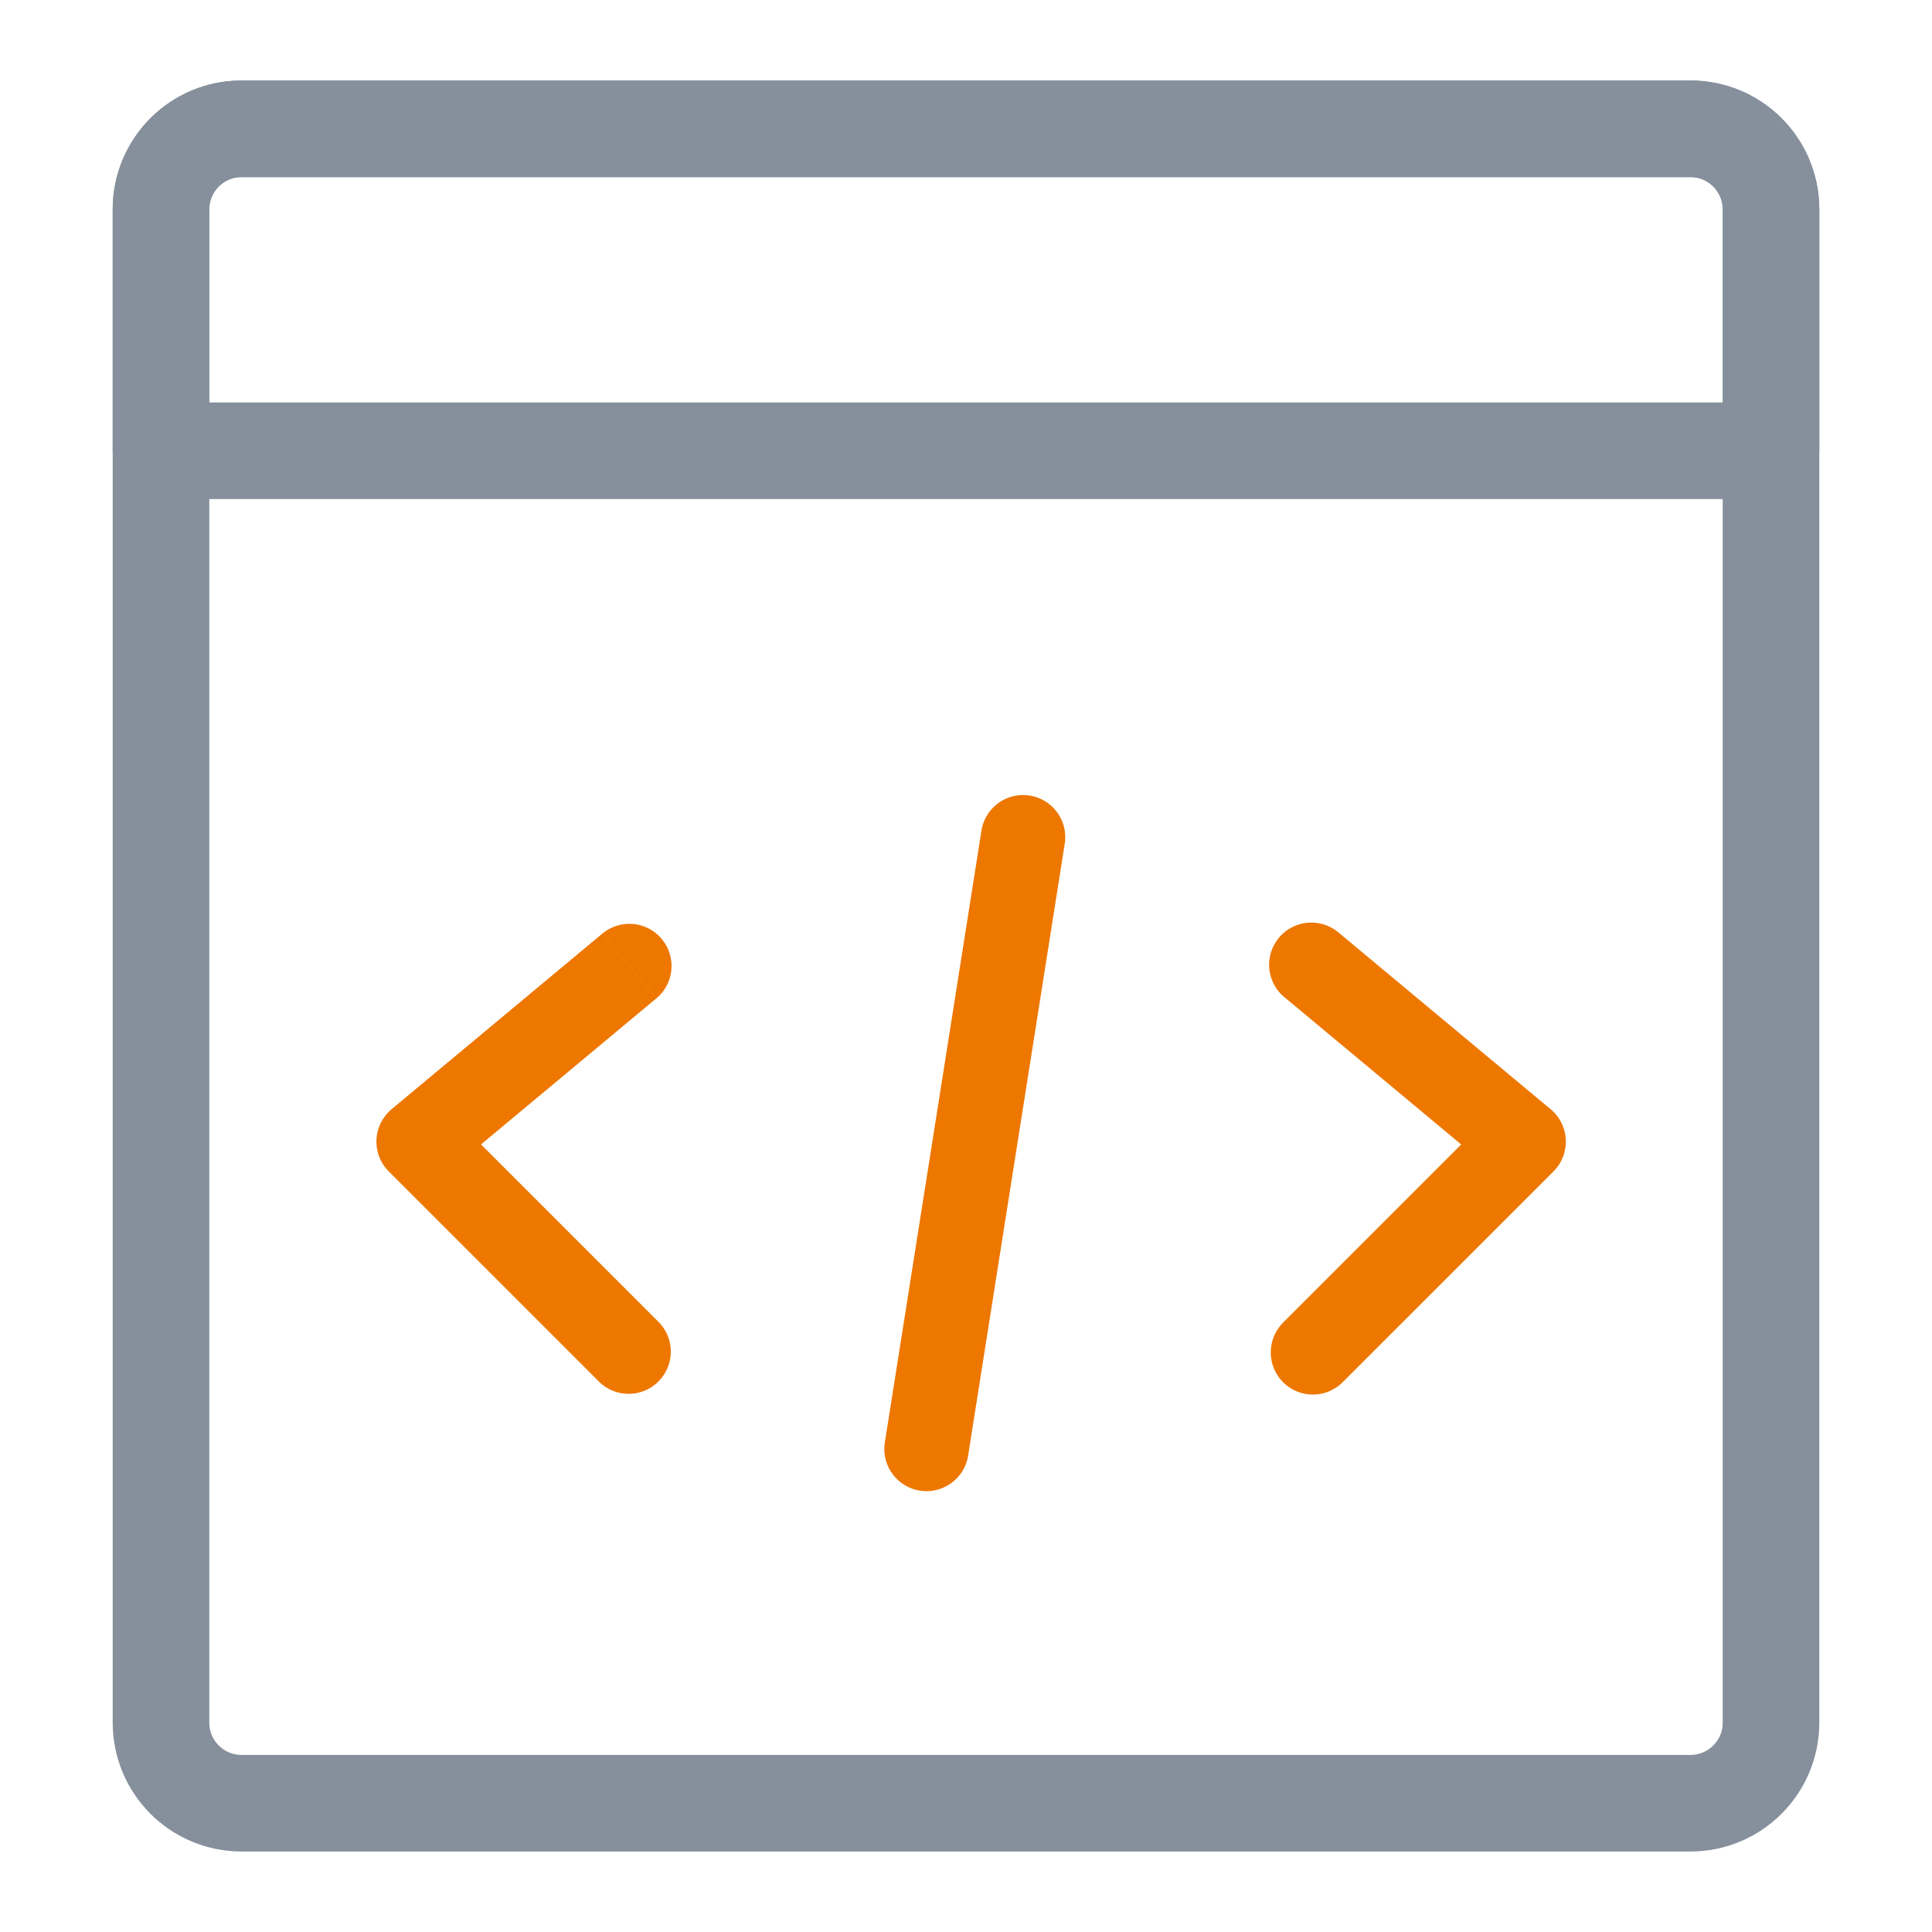
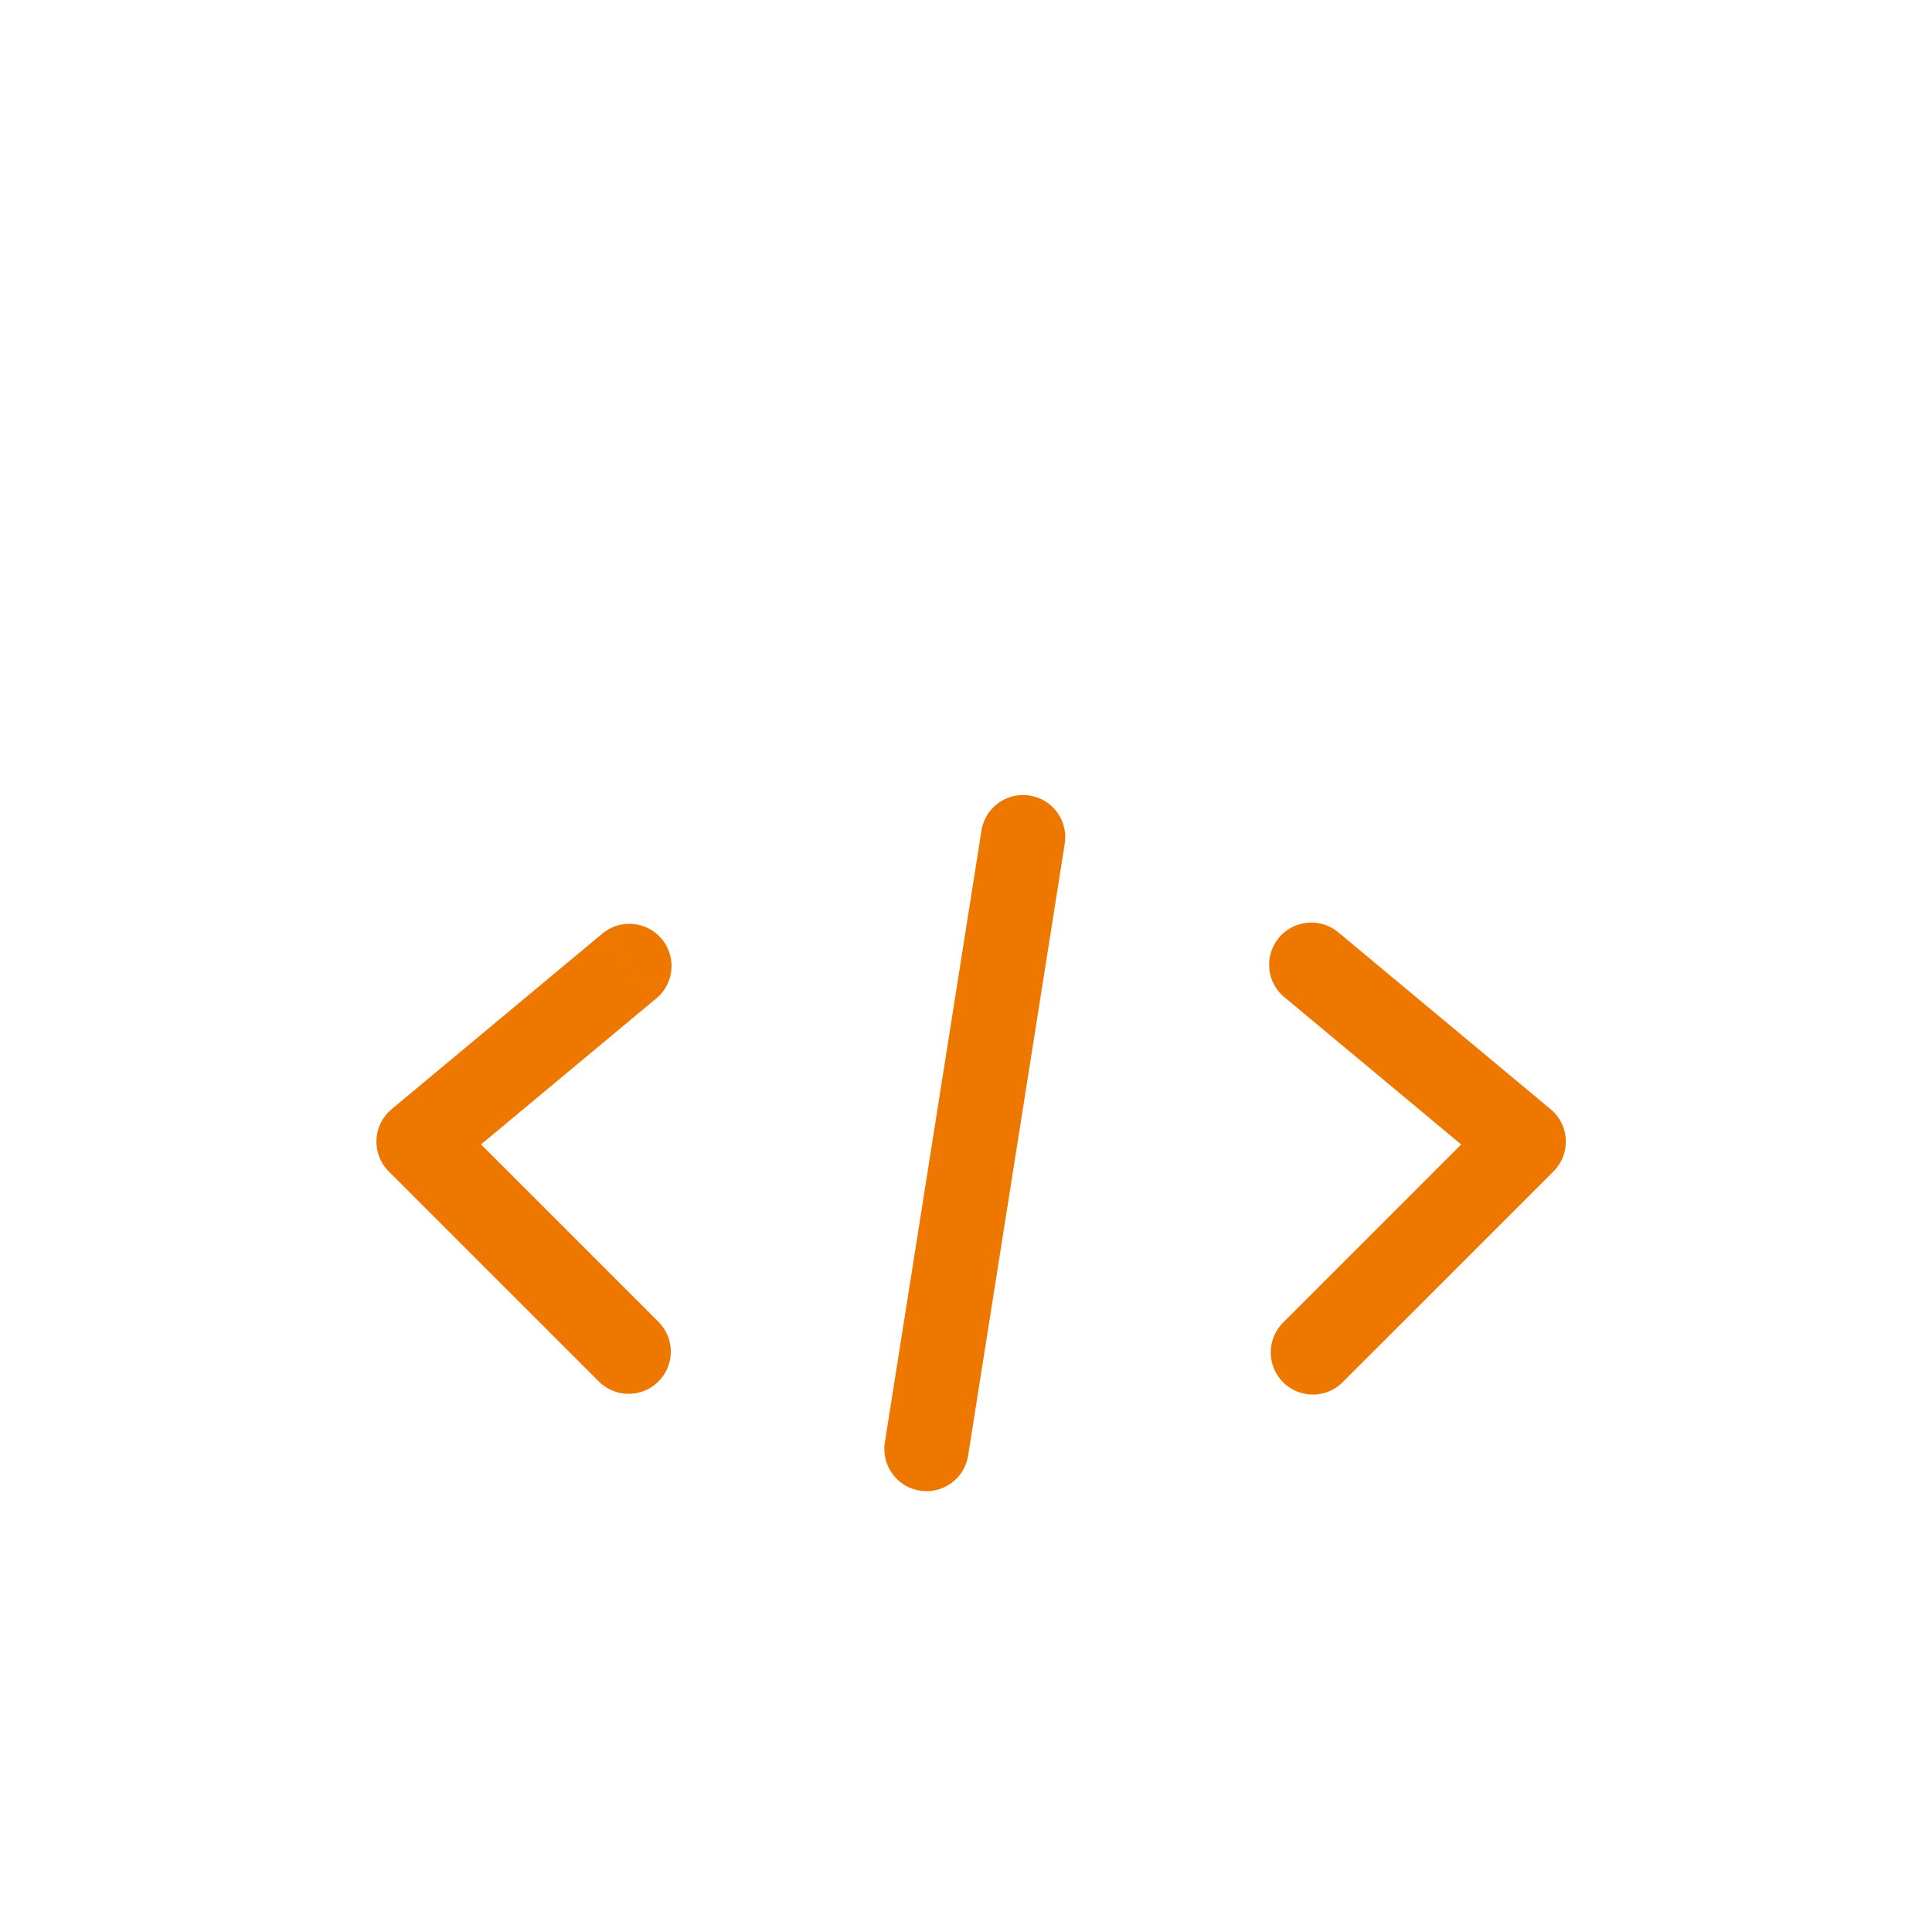
<svg xmlns="http://www.w3.org/2000/svg" width="30" height="30" fill="none">
-   <path d="M26.25 2H3.75c-.69 0-1.25.56-1.25 1.25v23.5c0 .69.56 1.25 1.25 1.25h22.5c.69 0 1.25-.56 1.25-1.25V3.25c0-.69-.56-1.25-1.25-1.25z" stroke="#86909C" stroke-width="1.5" stroke-linecap="round" stroke-linejoin="round" />
-   <path d="M2.5 3.25C2.5 2.56 3.06 2 3.75 2h22.5c.69 0 1.25.56 1.25 1.25V7h-25V3.25z" stroke="#86909C" stroke-width="1.5" stroke-linecap="round" stroke-linejoin="round" />
  <path d="M16.533 13.102a.654.654 0 10-1.293-.204l1.293.204zm-2.793 9.296a.654.654 0 101.293.204l-1.293-.204zm7.065-7.9a.655.655 0 10-.838 1.005l.838-1.006zm2.854 3.23l.463.462a.654.654 0 00-.044-.966l-.419.503zm-3.735 2.81a.654.654 0 10.925.925l-.925-.926zm-9.732-5.035a.654.654 0 10-.838-1.006l.838 1.006zM6.5 17.727l-.419-.503a.655.655 0 00-.044.966l.463-.463zm2.81 3.736a.655.655 0 00.926-.926l-.926.926zm5.93-8.565l-1.5 9.5 1.293.204 1.5-9.5-1.293-.204zm4.727 2.605l3.273 2.727.838-1.006-3.273-2.727-.838 1.006zm3.23 1.761l-3.273 3.273.925.926 3.273-3.273-.926-.926zM9.353 14.497L6.08 17.224l.838 1.006 3.273-2.727-.838-1.006zM6.037 18.19l3.273 3.273.926-.926-3.273-3.273-.926.926z" fill="#E70" />
</svg>